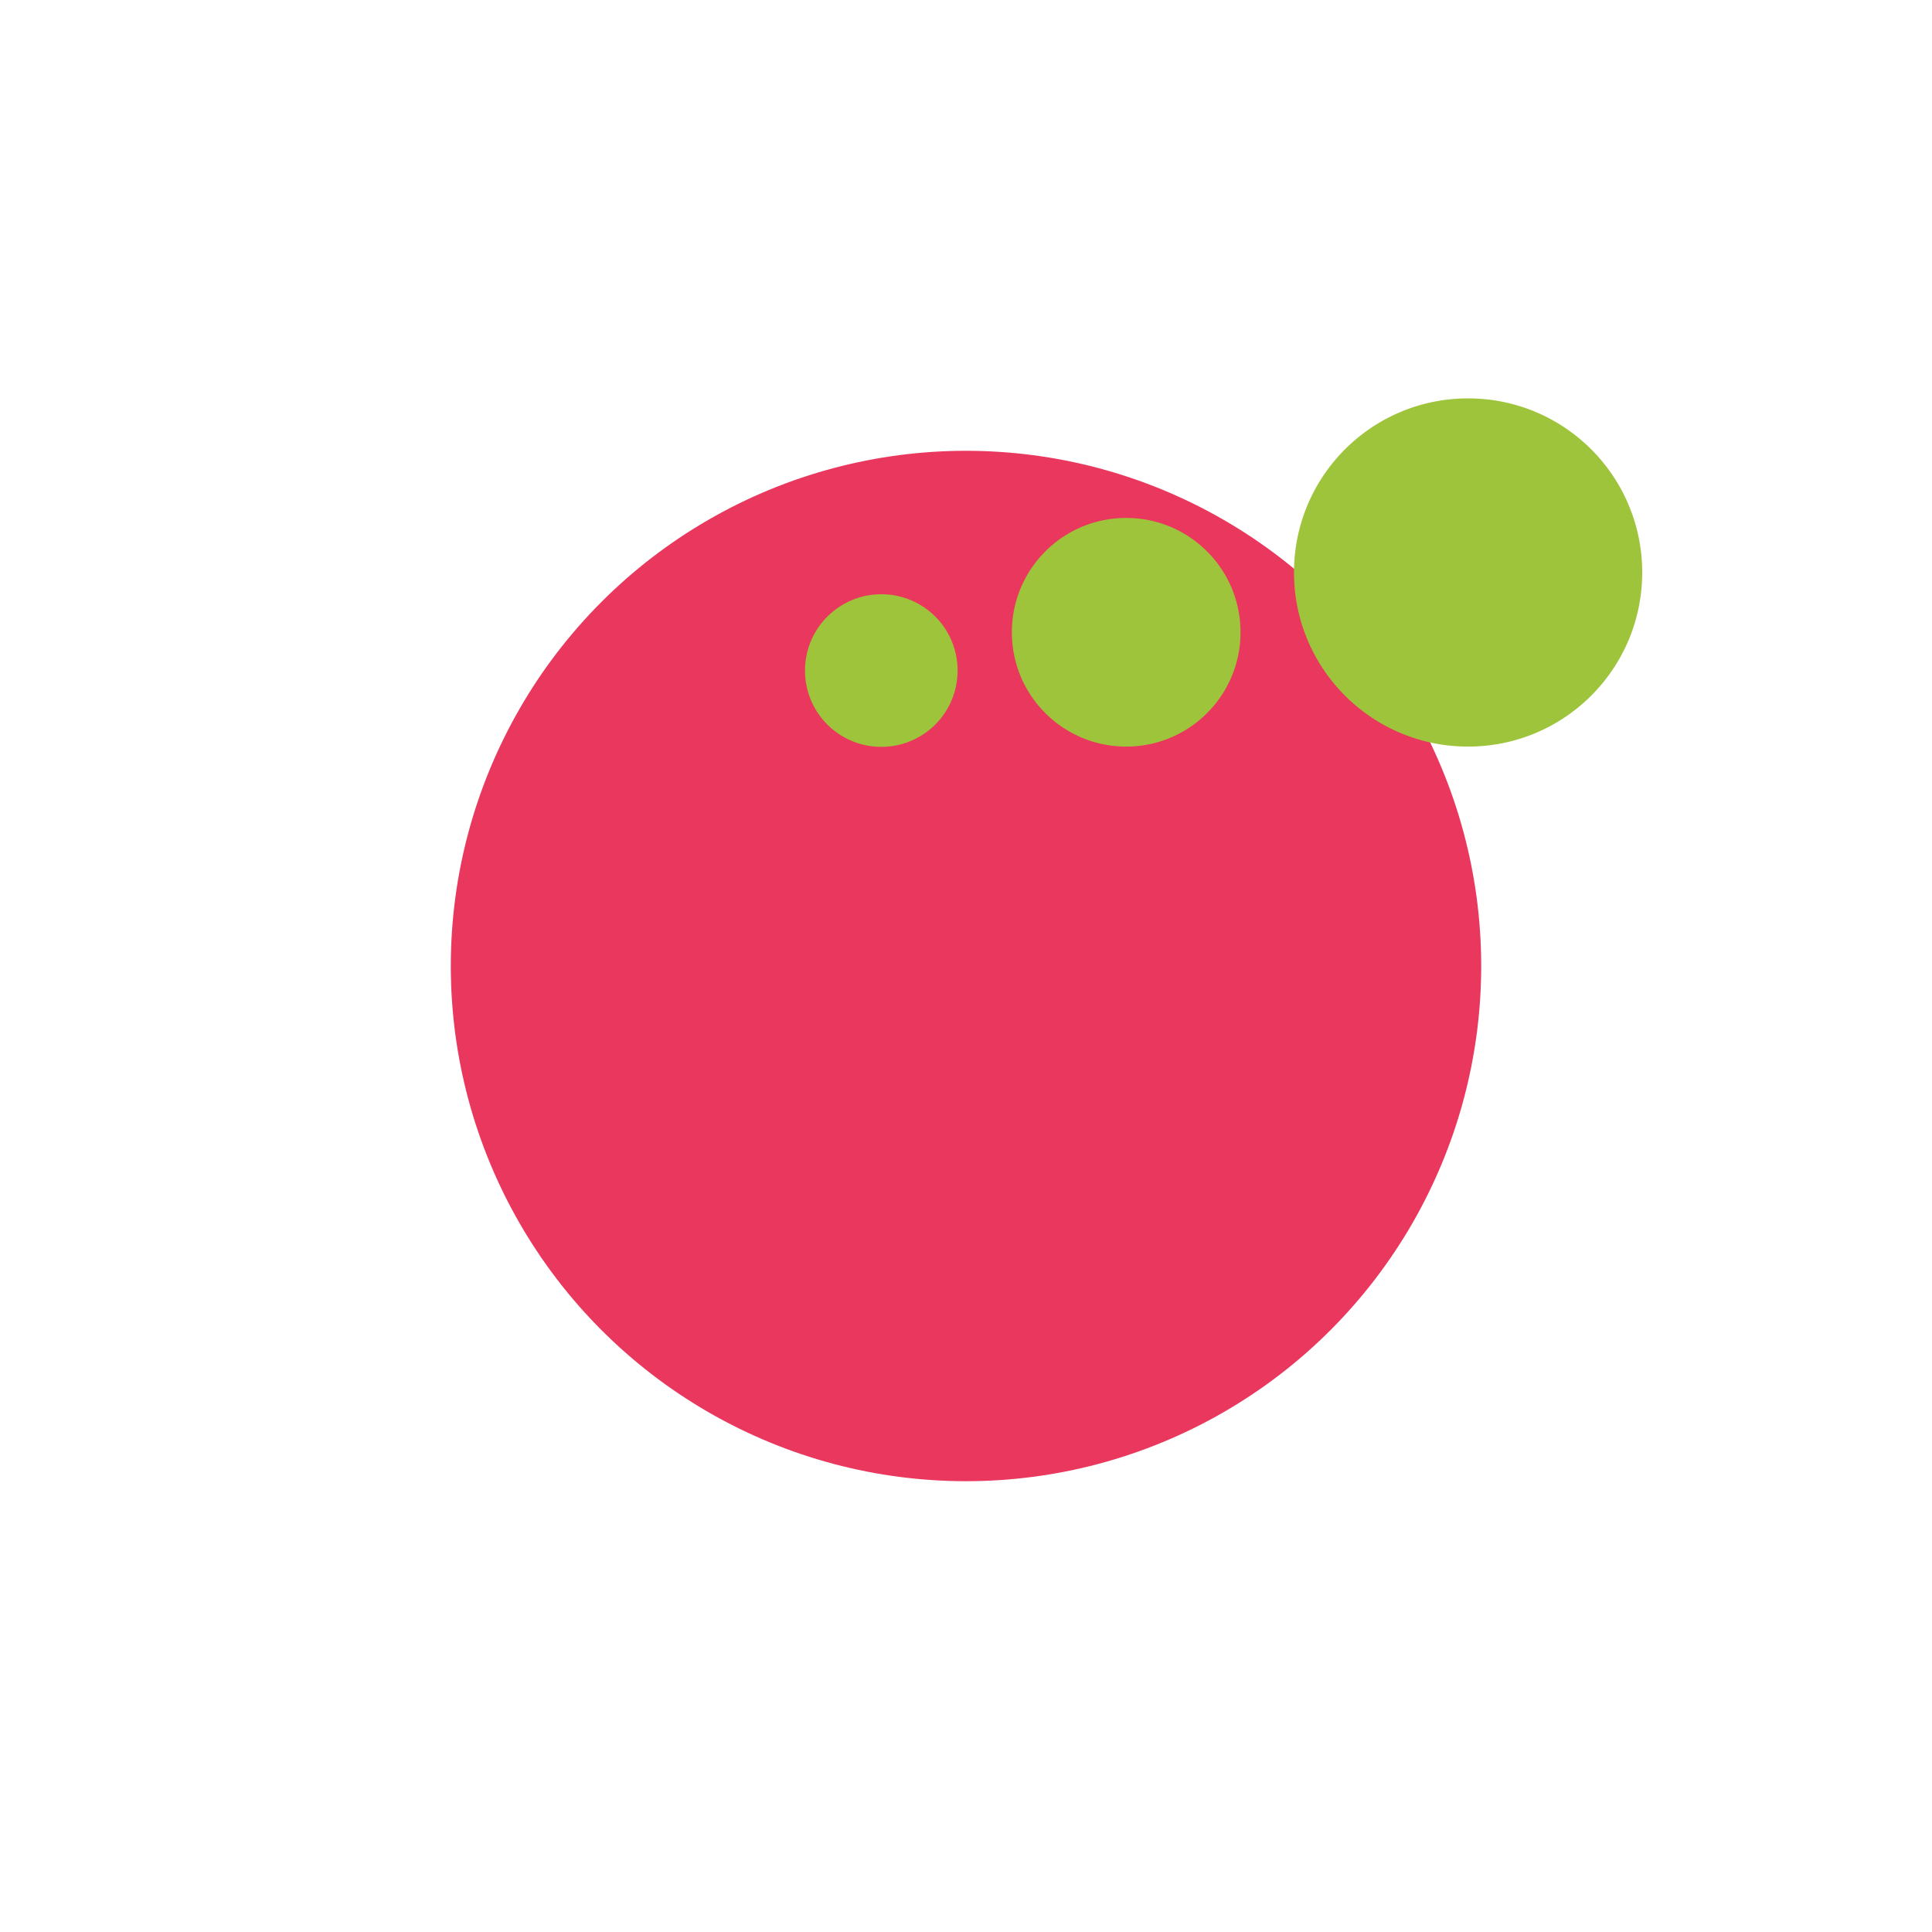
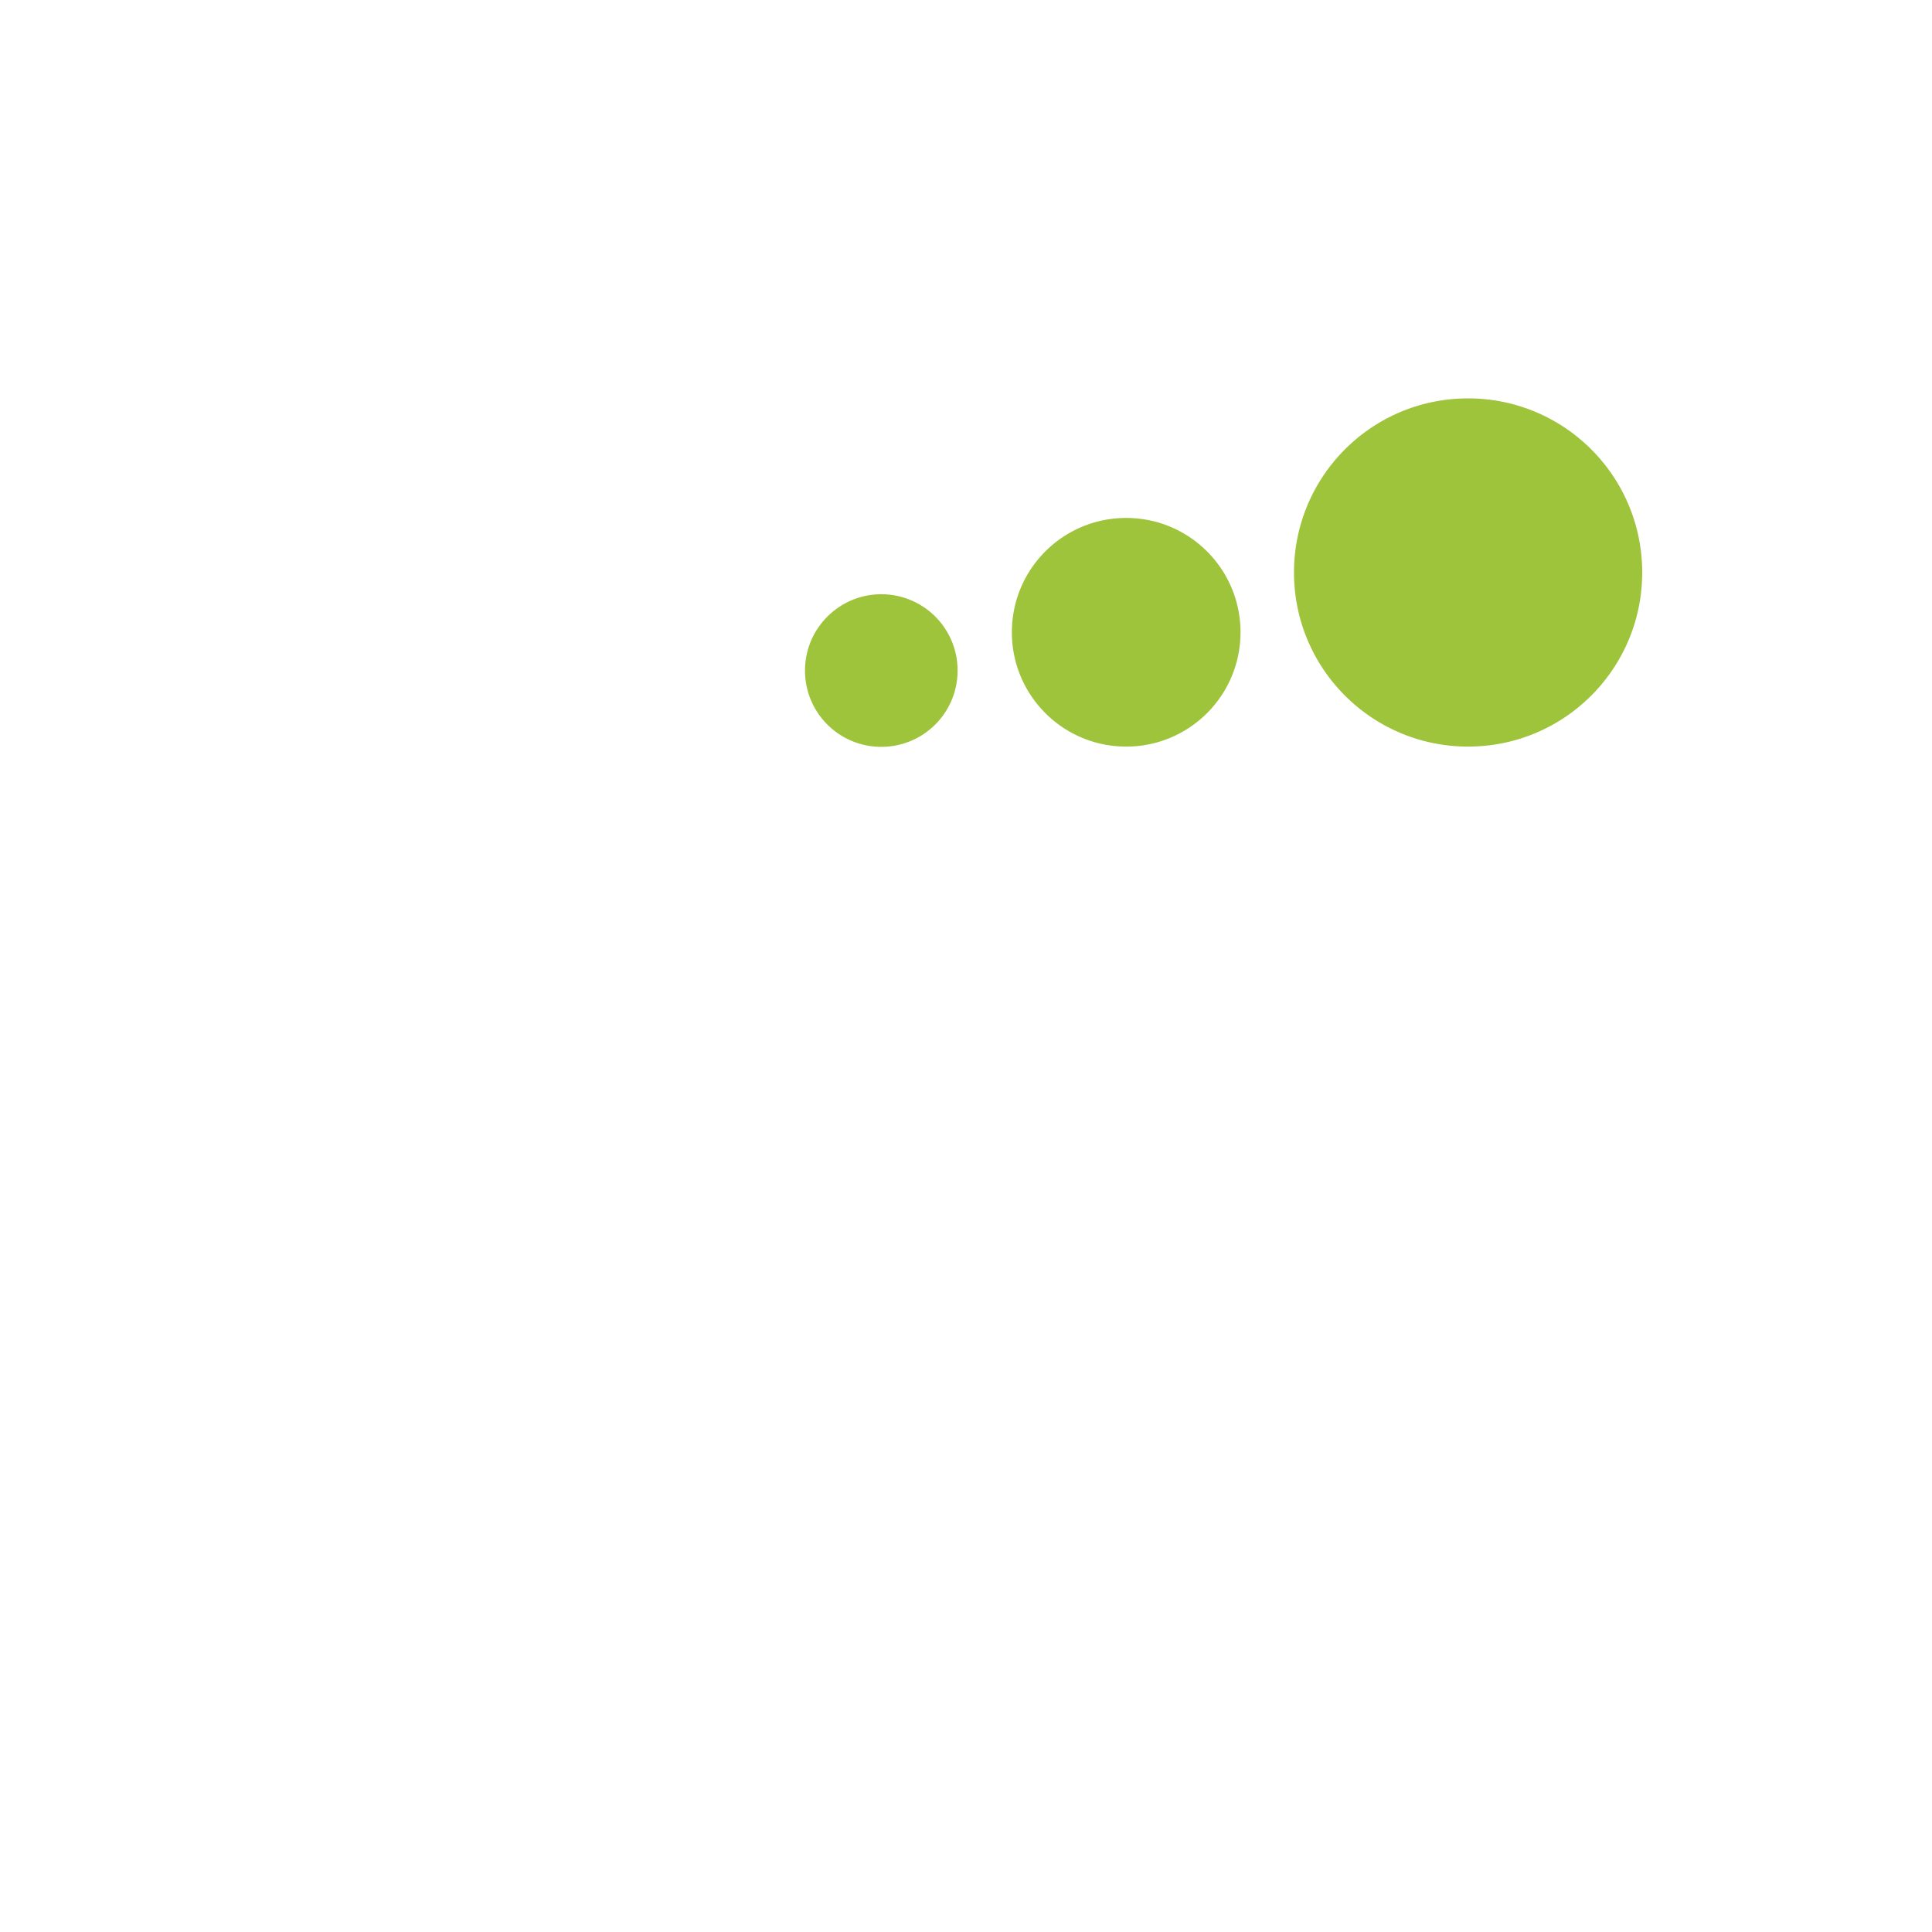
<svg xmlns="http://www.w3.org/2000/svg" xml:space="preserve" style="fill-rule:evenodd;clip-rule:evenodd;stroke-linejoin:round;stroke-miterlimit:2" viewBox="0 0 250 250">
  <g>
-     <circle cx="125" cy="125" r="66.667" style="fill:#ea375d" />
-     <path d="M212.5 74.079c0 12.452-10.077 22.529-22.528 22.529-12.452 0-22.529-10.077-22.529-22.529 0-12.451 10.077-22.528 22.529-22.528 12.451 0 22.528 10.077 22.528 22.528Zm-98.46 2.816c-5.429 0-9.873 4.411-9.873 9.874a9.86 9.86 0 0 0 9.873 9.873 9.861 9.861 0 0 0 9.873-9.873 9.861 9.861 0 0 0-9.873-9.874Zm31.689-9.873c-8.177 0-14.793 6.616-14.793 14.793s6.616 14.793 14.793 14.793 14.793-6.616 14.793-14.793-6.616-14.793-14.793-14.793Z" style="fill:#9ec43b;fill-rule:nonzero" />
+     <path d="M212.5 74.079c0 12.452-10.077 22.529-22.528 22.529-12.452 0-22.529-10.077-22.529-22.529 0-12.451 10.077-22.528 22.529-22.528 12.451 0 22.528 10.077 22.528 22.528m-98.46 2.816c-5.429 0-9.873 4.411-9.873 9.874a9.86 9.86 0 0 0 9.873 9.873 9.861 9.861 0 0 0 9.873-9.873 9.861 9.861 0 0 0-9.873-9.874Zm31.689-9.873c-8.177 0-14.793 6.616-14.793 14.793s6.616 14.793 14.793 14.793 14.793-6.616 14.793-14.793-6.616-14.793-14.793-14.793Z" style="fill:#9ec43b;fill-rule:nonzero" />
    <path d="M0 0h250v250H0z" style="fill:none" />
  </g>
</svg>